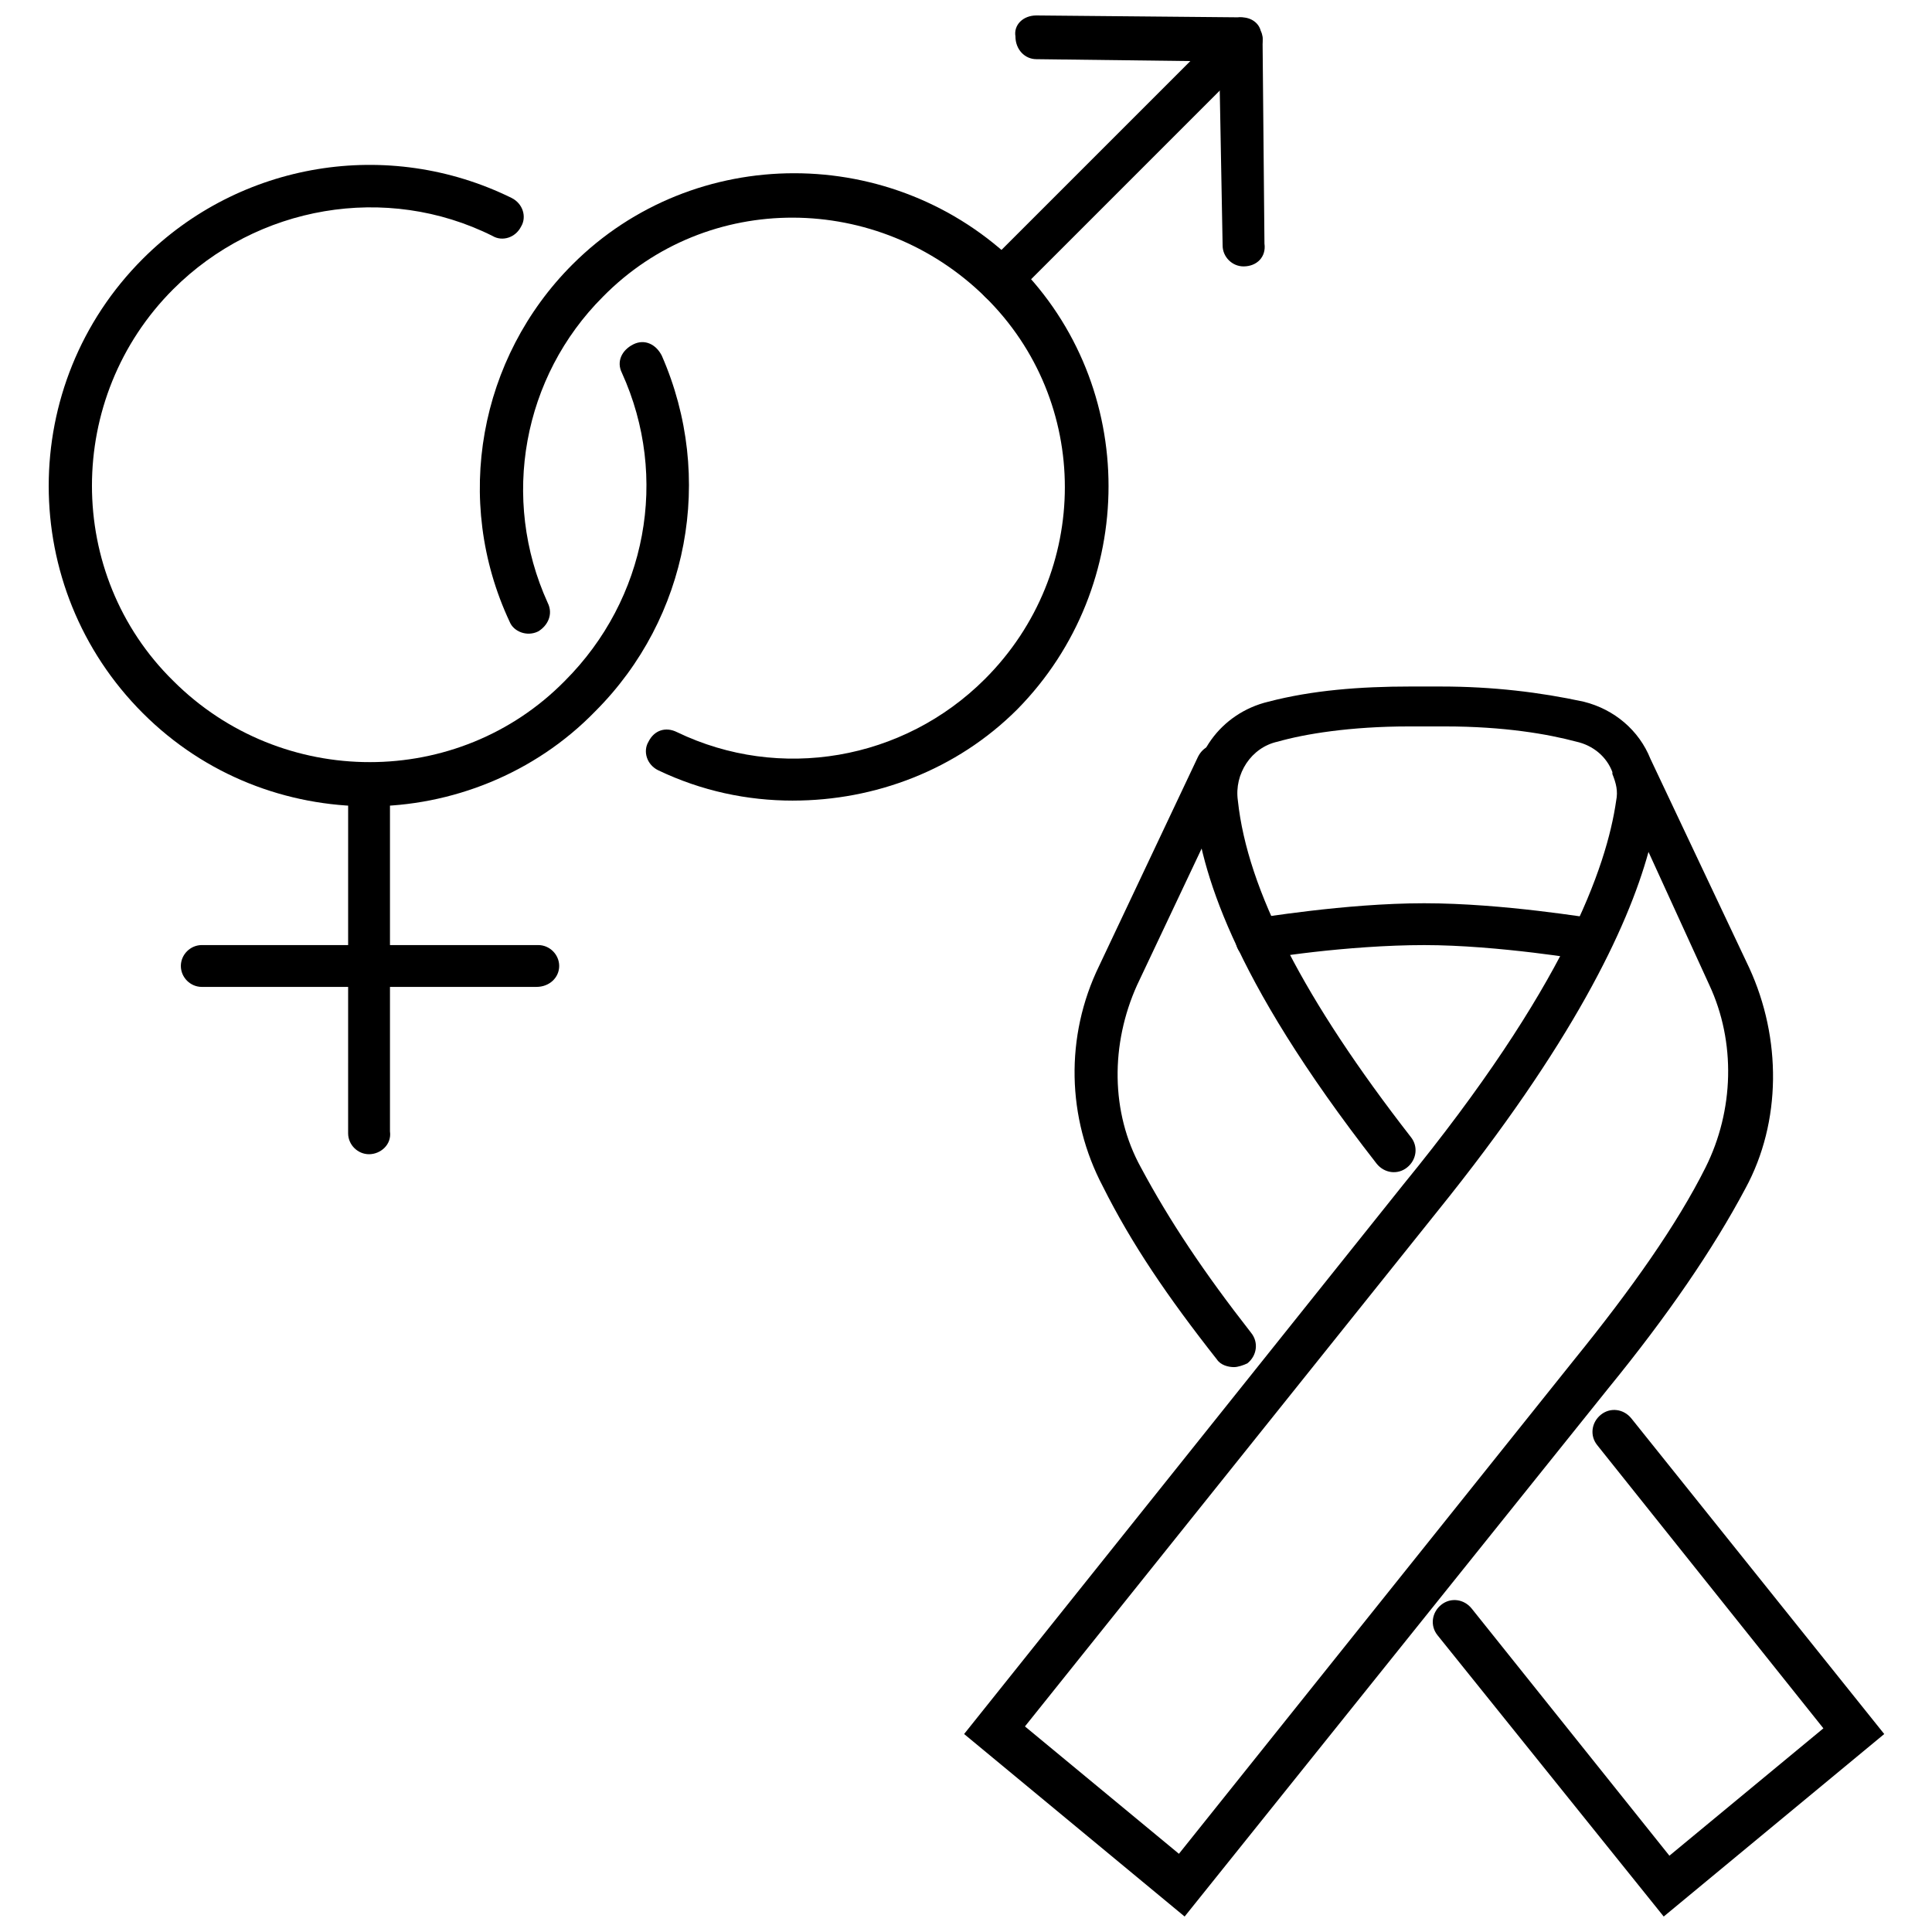
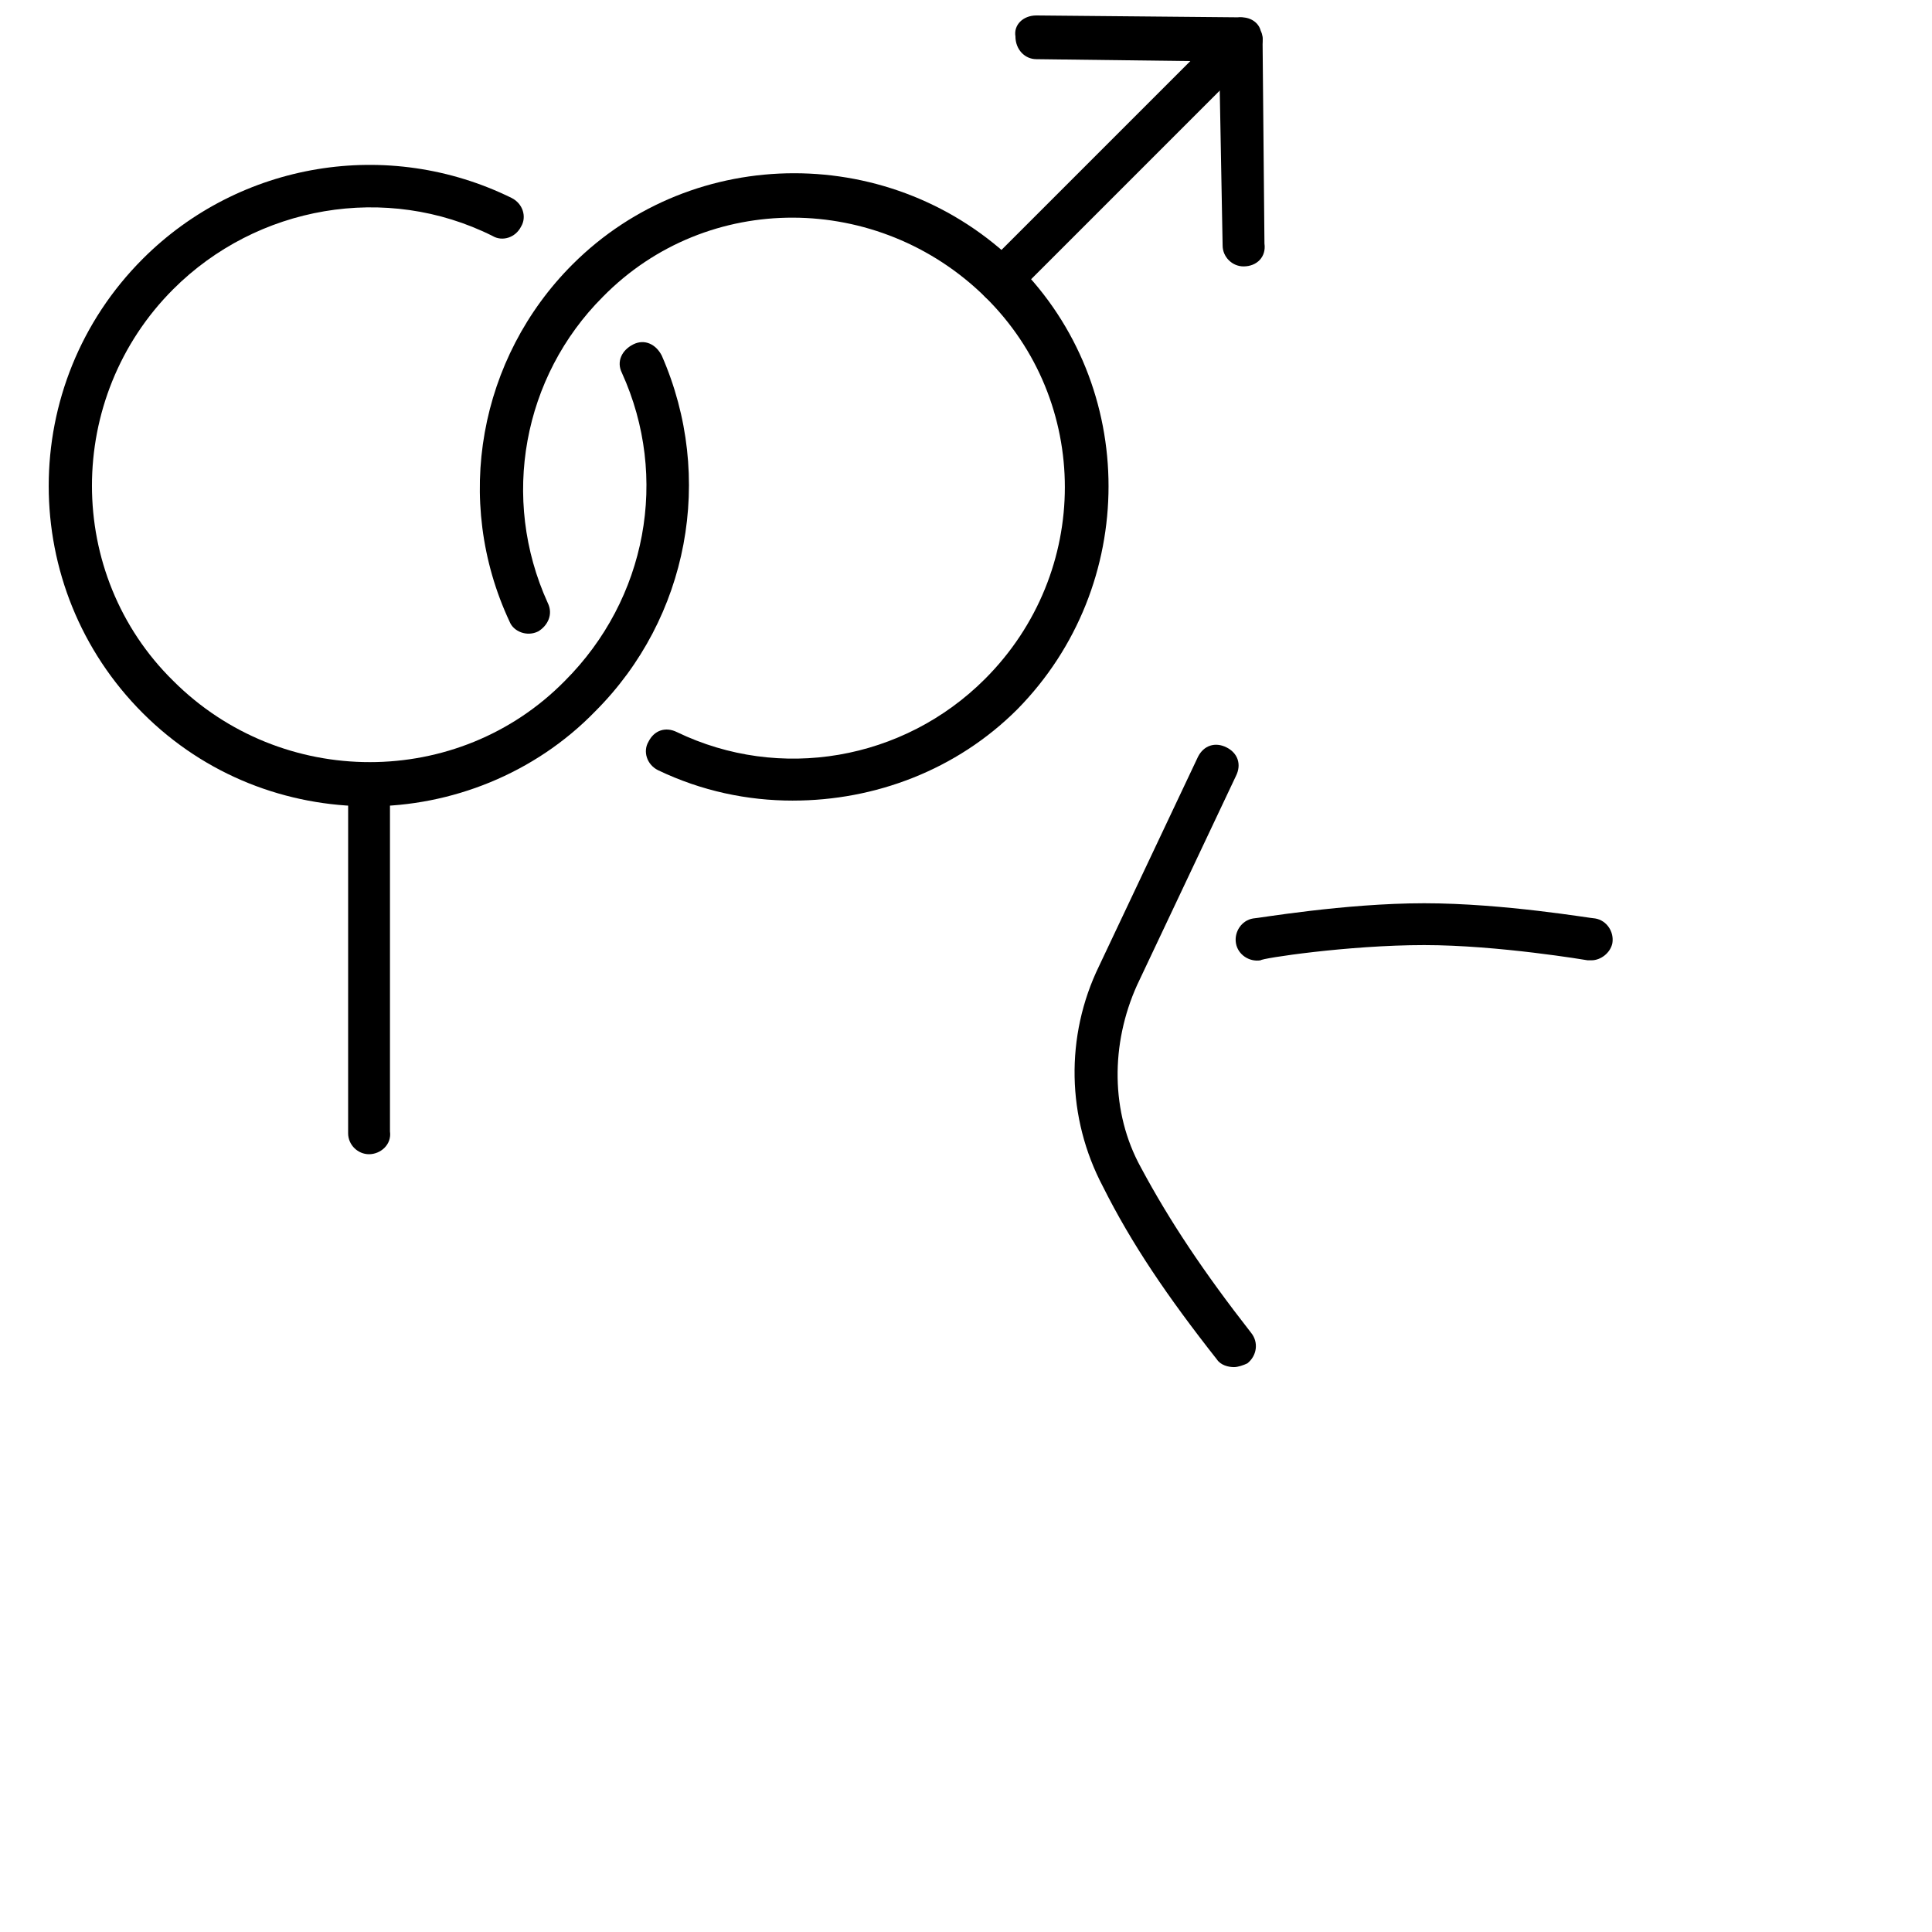
<svg xmlns="http://www.w3.org/2000/svg" width="800px" height="800px" version="1.1" viewBox="144 144 512 512">
  <defs>
    <clipPath id="d">
      <path d="m403 148.09h76v76.906h-76z" />
    </clipPath>
    <clipPath id="c">
      <path d="m467 148.09h13v66.906h-13z" />
    </clipPath>
    <clipPath id="b">
-       <path d="m523 517h121v134.9h-121z" />
-     </clipPath>
+       </clipPath>
    <clipPath id="a">
-       <path d="m399 325h215v326.9h-215z" />
-     </clipPath>
+       </clipPath>
  </defs>
  <path d="m241.8 449.88c-3.023 0-5.543-2.519-5.543-5.543l0.004-92.699c0-3.023 2.519-5.543 5.543-5.543 3.023 0 5.543 2.519 5.543 5.543v92.195c0.5 3.527-2.523 6.047-5.547 6.047z" />
-   <path d="m286.14 405.54h-88.668c-3.023 0-5.543-2.519-5.543-5.543 0-3.023 2.519-5.543 5.543-5.543h89.176c3.023 0 5.543 2.519 5.543 5.543-0.004 3.023-2.523 5.543-6.051 5.543z" />
  <path d="m241.8 357.68c-21.664 0-43.328-8.062-59.953-24.688-33.25-33.25-33.25-87.16 0-120.41 25.695-25.695 64.992-32.242 97.738-16.121 3.023 1.512 4.031 5.039 2.519 7.559-1.512 3.023-5.039 4.031-7.559 2.519-28.211-14.109-62.469-8.062-84.637 14.102-28.719 28.719-28.719 75.57 0 103.79 28.719 28.719 75.57 28.719 103.79 0 21.664-21.664 27.711-53.906 15.113-81.617-1.512-3.023 0-6.047 3.023-7.559 3.023-1.512 6.047 0 7.559 3.023 14.105 32.242 7.055 69.527-17.633 94.211-16.125 16.629-38.293 25.195-59.957 25.195z" />
  <path d="m354.15 356.17c-12.09 0-24.184-2.519-35.77-8.062-3.023-1.512-4.031-5.039-2.519-7.559 1.512-3.023 4.535-4.031 7.559-2.519 27.207 13.098 59.953 7.559 81.617-14.105 28.215-28.215 28.215-73.555 0-101.27-28.215-27.711-73.555-28.215-101.27 0-21.164 21.16-27.207 53.406-14.613 81.113 1.512 3.023 0 6.047-2.519 7.559-3.023 1.512-6.551 0-7.559-2.519-15.113-32.242-8.059-70.027 16.629-94.715 32.242-32.242 85.145-32.242 117.89 0 32.242 32.242 32.242 85.145 0 117.89-16.121 16.121-37.785 24.184-59.449 24.184z" />
  <g clip-path="url(#d)">
    <path d="m409.07 224.17c-1.512 0-3.023-0.504-4.031-1.512-2.016-2.016-2.016-6.047 0-8.062l54.414-54.41-40.809-0.504c-3.023 0-5.543-2.519-5.543-6.047-0.504-3.019 2.016-5.539 5.543-5.539l54.41 0.504c2.519 0 4.535 1.512 5.039 3.527 1.008 2.016 0.504 4.535-1.008 6.047l-63.984 63.98c-1.008 1.512-2.519 2.016-4.031 2.016z" />
  </g>
  <g clip-path="url(#c)">
    <path d="m473.55 214.6c-3.023 0-5.543-2.519-5.543-5.543l-1.008-54.41c0-3.023 2.519-5.543 5.543-6.047 3.023 0 5.543 2.519 6.047 5.543l0.504 54.41c0.504 3.527-2.016 6.047-5.543 6.047z" />
  </g>
  <path d="m471.04 506.3c-1.512 0-3.527-0.504-4.535-2.016-13.098-16.625-22.672-30.73-30.23-45.848-9.57-18.133-10.074-39.797-1.004-58.438l26.199-55.418c1.512-3.023 4.535-4.031 7.559-2.519 3.023 1.512 4.031 4.535 2.519 7.559l-26.199 55.418c-7.055 15.617-7.055 33.754 1.008 48.367 7.559 14.105 16.625 27.711 29.223 43.832 2.016 2.519 1.512 6.047-1.008 8.062-1.012 0.496-2.523 1-3.531 1z" />
  <g clip-path="url(#b)">
    <path d="m584.9 651.9-59.957-74.562c-2.016-2.519-1.512-6.047 1.008-8.062s6.047-1.512 8.062 1.008l52.395 65.496 40.809-33.754-59.953-75.07c-2.016-2.519-1.512-6.047 1.008-8.062s6.047-1.512 8.062 1.008l67.008 83.633z" />
  </g>
  <g clip-path="url(#a)">
-     <path d="m457.94 651.9-58.441-48.367 116.38-145.6c42.824-52.395 53.906-84.137 56.426-101.77 0.504-2.519 0-4.535-1.008-7.055v-0.504c-1.512-4.031-5.039-7.055-9.574-8.062-7.559-2.016-19.145-4.031-34.762-4.031h-9.574c-15.617 0-27.711 2.016-34.762 4.031-7.055 1.512-11.586 8.566-10.578 15.617 2.519 23.68 17.633 52.898 45.848 89.176 2.016 2.519 1.512 6.047-1.008 8.062-2.519 2.016-6.047 1.512-8.062-1.008-39.297-50.383-46.352-78.09-48.367-94.715-1.512-13.098 7.055-24.688 19.648-27.711 11.586-3.023 24.184-4.031 37.785-4.031l8.062 0.004c13.602 0 26.199 1.512 37.785 4.031 8.062 2.016 14.609 7.559 17.633 15.113l26.199 55.418c8.566 18.641 8.566 40.809-1.008 58.441-8.566 16.121-20.656 33.754-36.273 52.898zm-42.32-50.379 40.809 33.754 104.79-130.99c15.113-18.641 27.207-35.77 34.762-50.883 7.559-15.113 8.062-33.25 1.008-48.367l-16.121-35.266c-5.543 20.152-20.152 50.883-55.922 95.219z" />
+     <path d="m457.94 651.9-58.441-48.367 116.38-145.6c42.824-52.395 53.906-84.137 56.426-101.77 0.504-2.519 0-4.535-1.008-7.055v-0.504c-1.512-4.031-5.039-7.055-9.574-8.062-7.559-2.016-19.145-4.031-34.762-4.031h-9.574c-15.617 0-27.711 2.016-34.762 4.031-7.055 1.512-11.586 8.566-10.578 15.617 2.519 23.68 17.633 52.898 45.848 89.176 2.016 2.519 1.512 6.047-1.008 8.062-2.519 2.016-6.047 1.512-8.062-1.008-39.297-50.383-46.352-78.09-48.367-94.715-1.512-13.098 7.055-24.688 19.648-27.711 11.586-3.023 24.184-4.031 37.785-4.031c13.602 0 26.199 1.512 37.785 4.031 8.062 2.016 14.609 7.559 17.633 15.113l26.199 55.418c8.566 18.641 8.566 40.809-1.008 58.441-8.566 16.121-20.656 33.754-36.273 52.898zm-42.32-50.379 40.809 33.754 104.79-130.99c15.113-18.641 27.207-35.77 34.762-50.883 7.559-15.113 8.062-33.25 1.008-48.367l-16.121-35.266c-5.543 20.152-20.152 50.883-55.922 95.219z" />
  </g>
  <path d="m565.75 398.49h-1.008s-23.68-4.031-43.328-4.031c-20.152 0-43.328 3.527-43.328 4.031-3.023 0.504-6.047-1.512-6.551-4.535s1.512-6.047 4.535-6.551c1.008 0 24.184-4.031 45.344-4.031 21.16 0 44.336 4.031 45.344 4.031 3.023 0.504 5.039 3.527 4.535 6.551-0.504 2.519-3.023 4.535-5.543 4.535z" />
</svg>